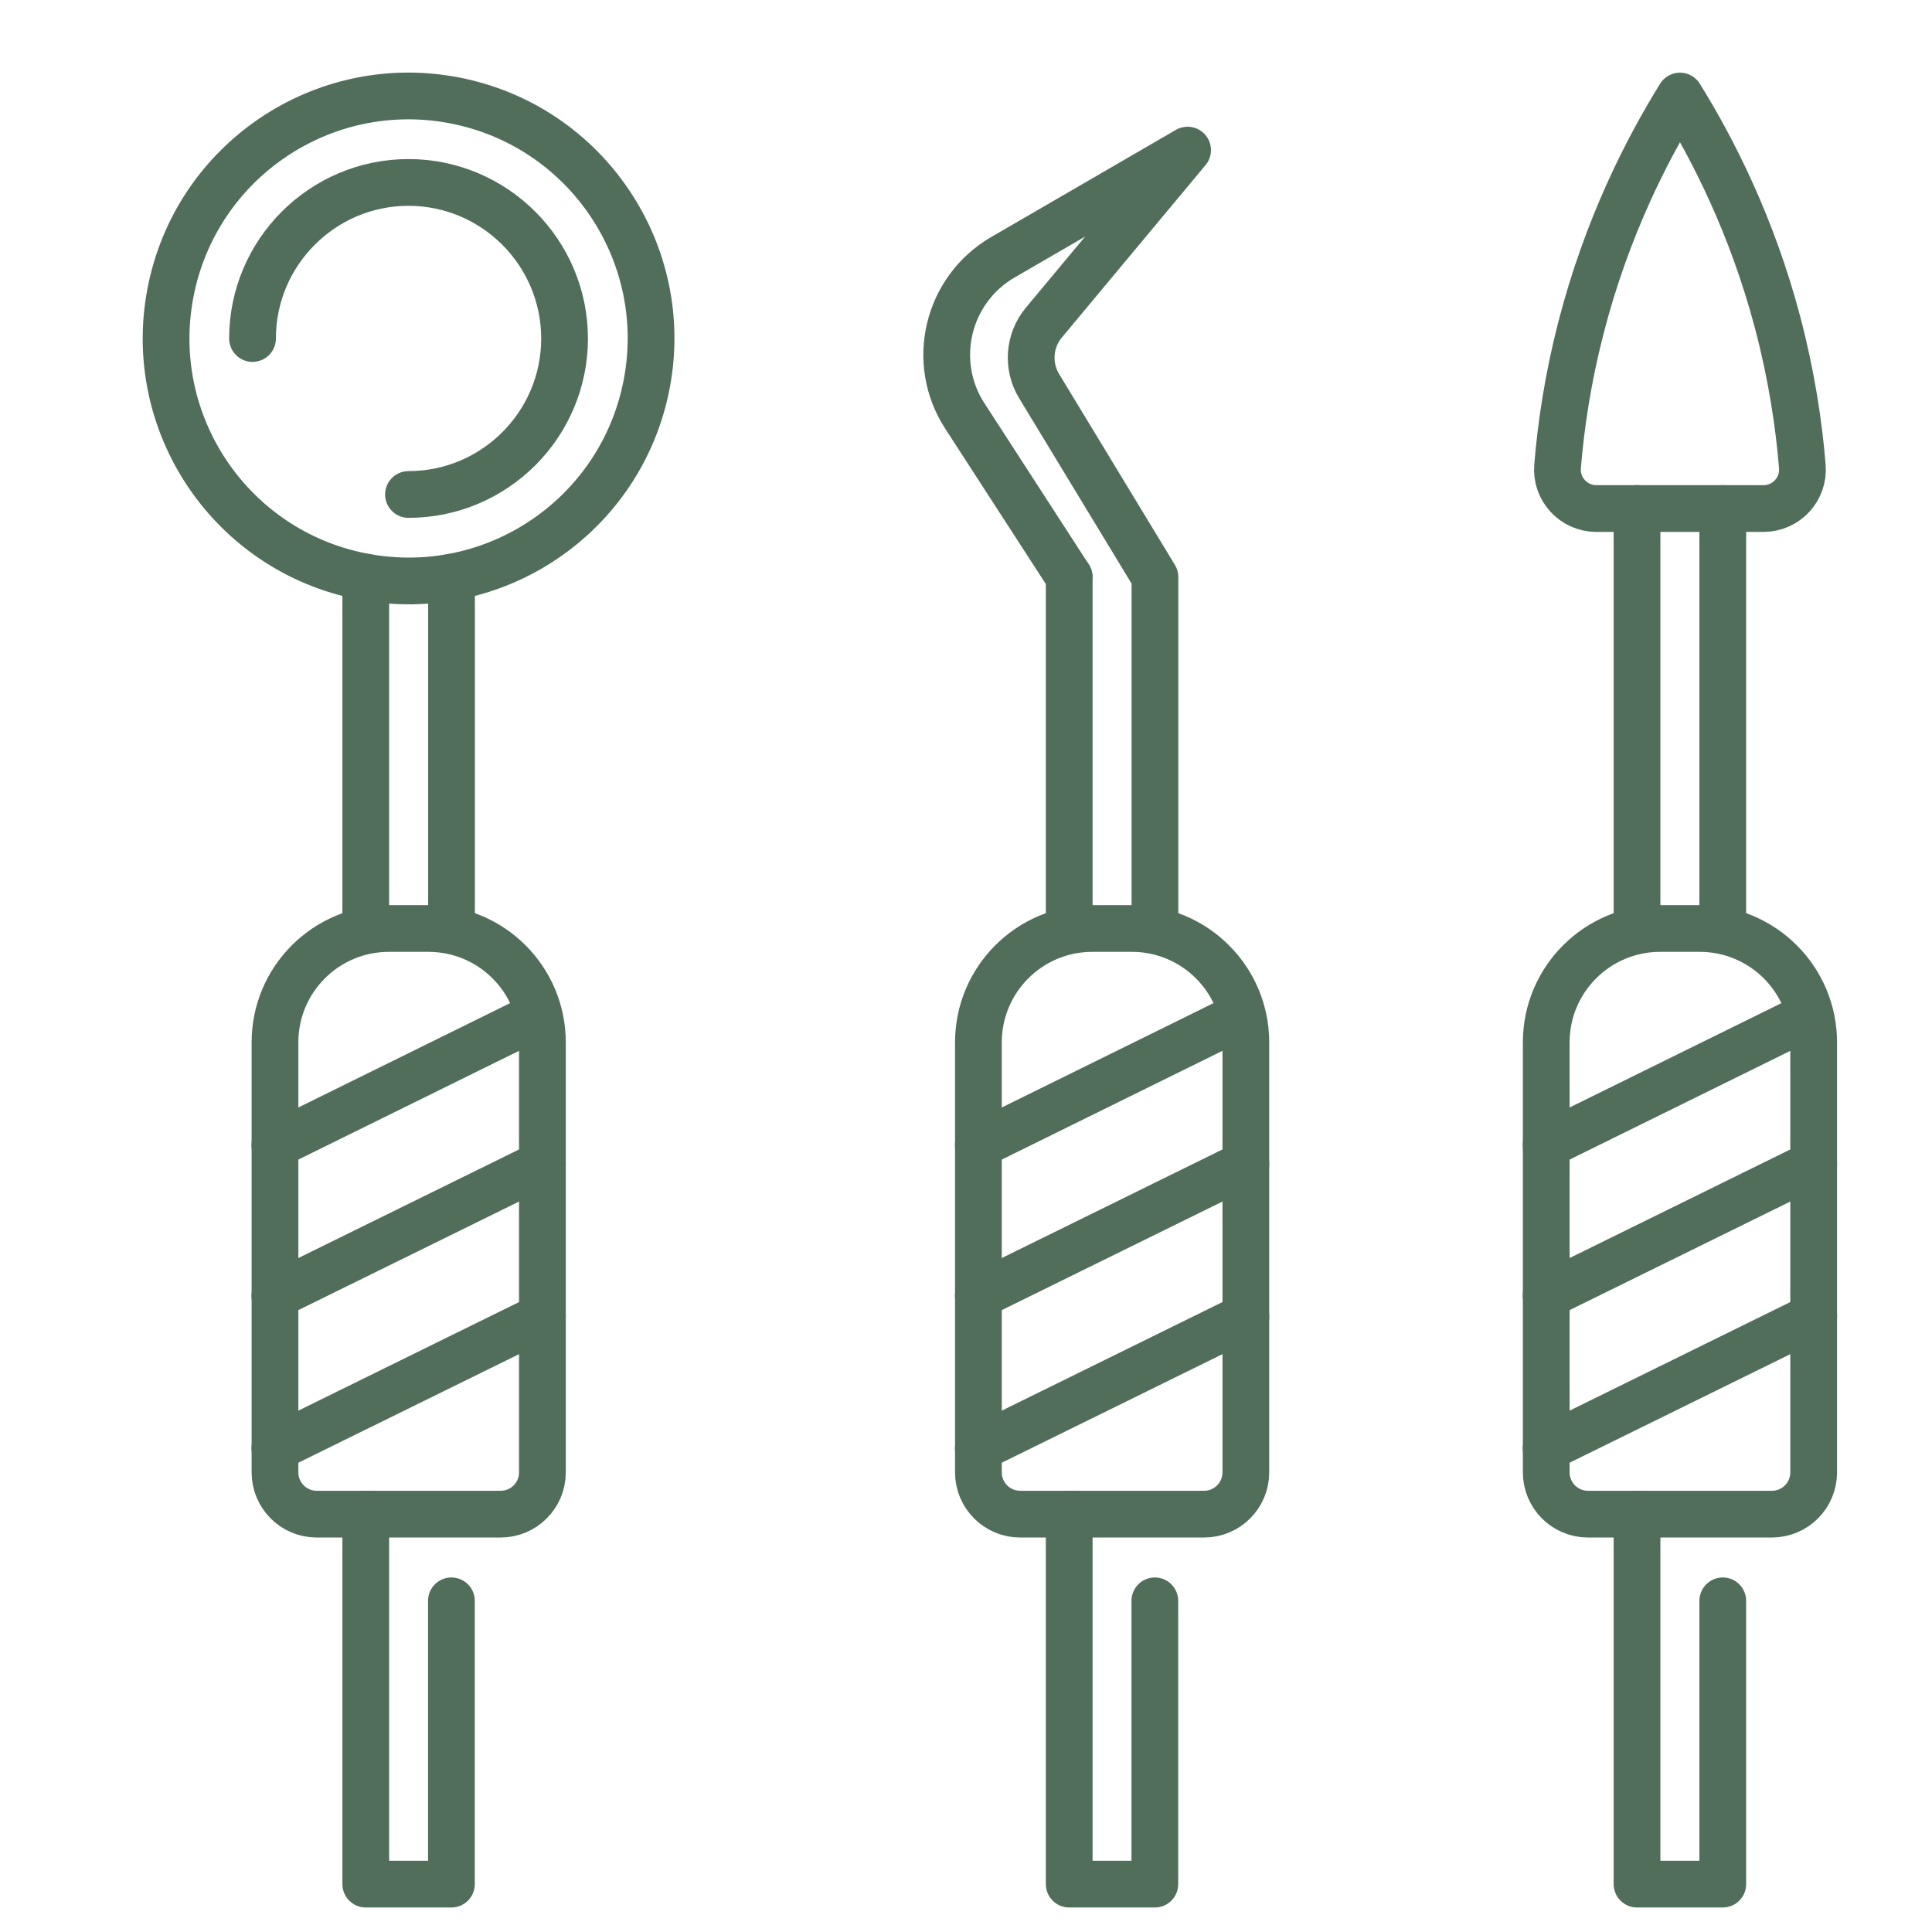
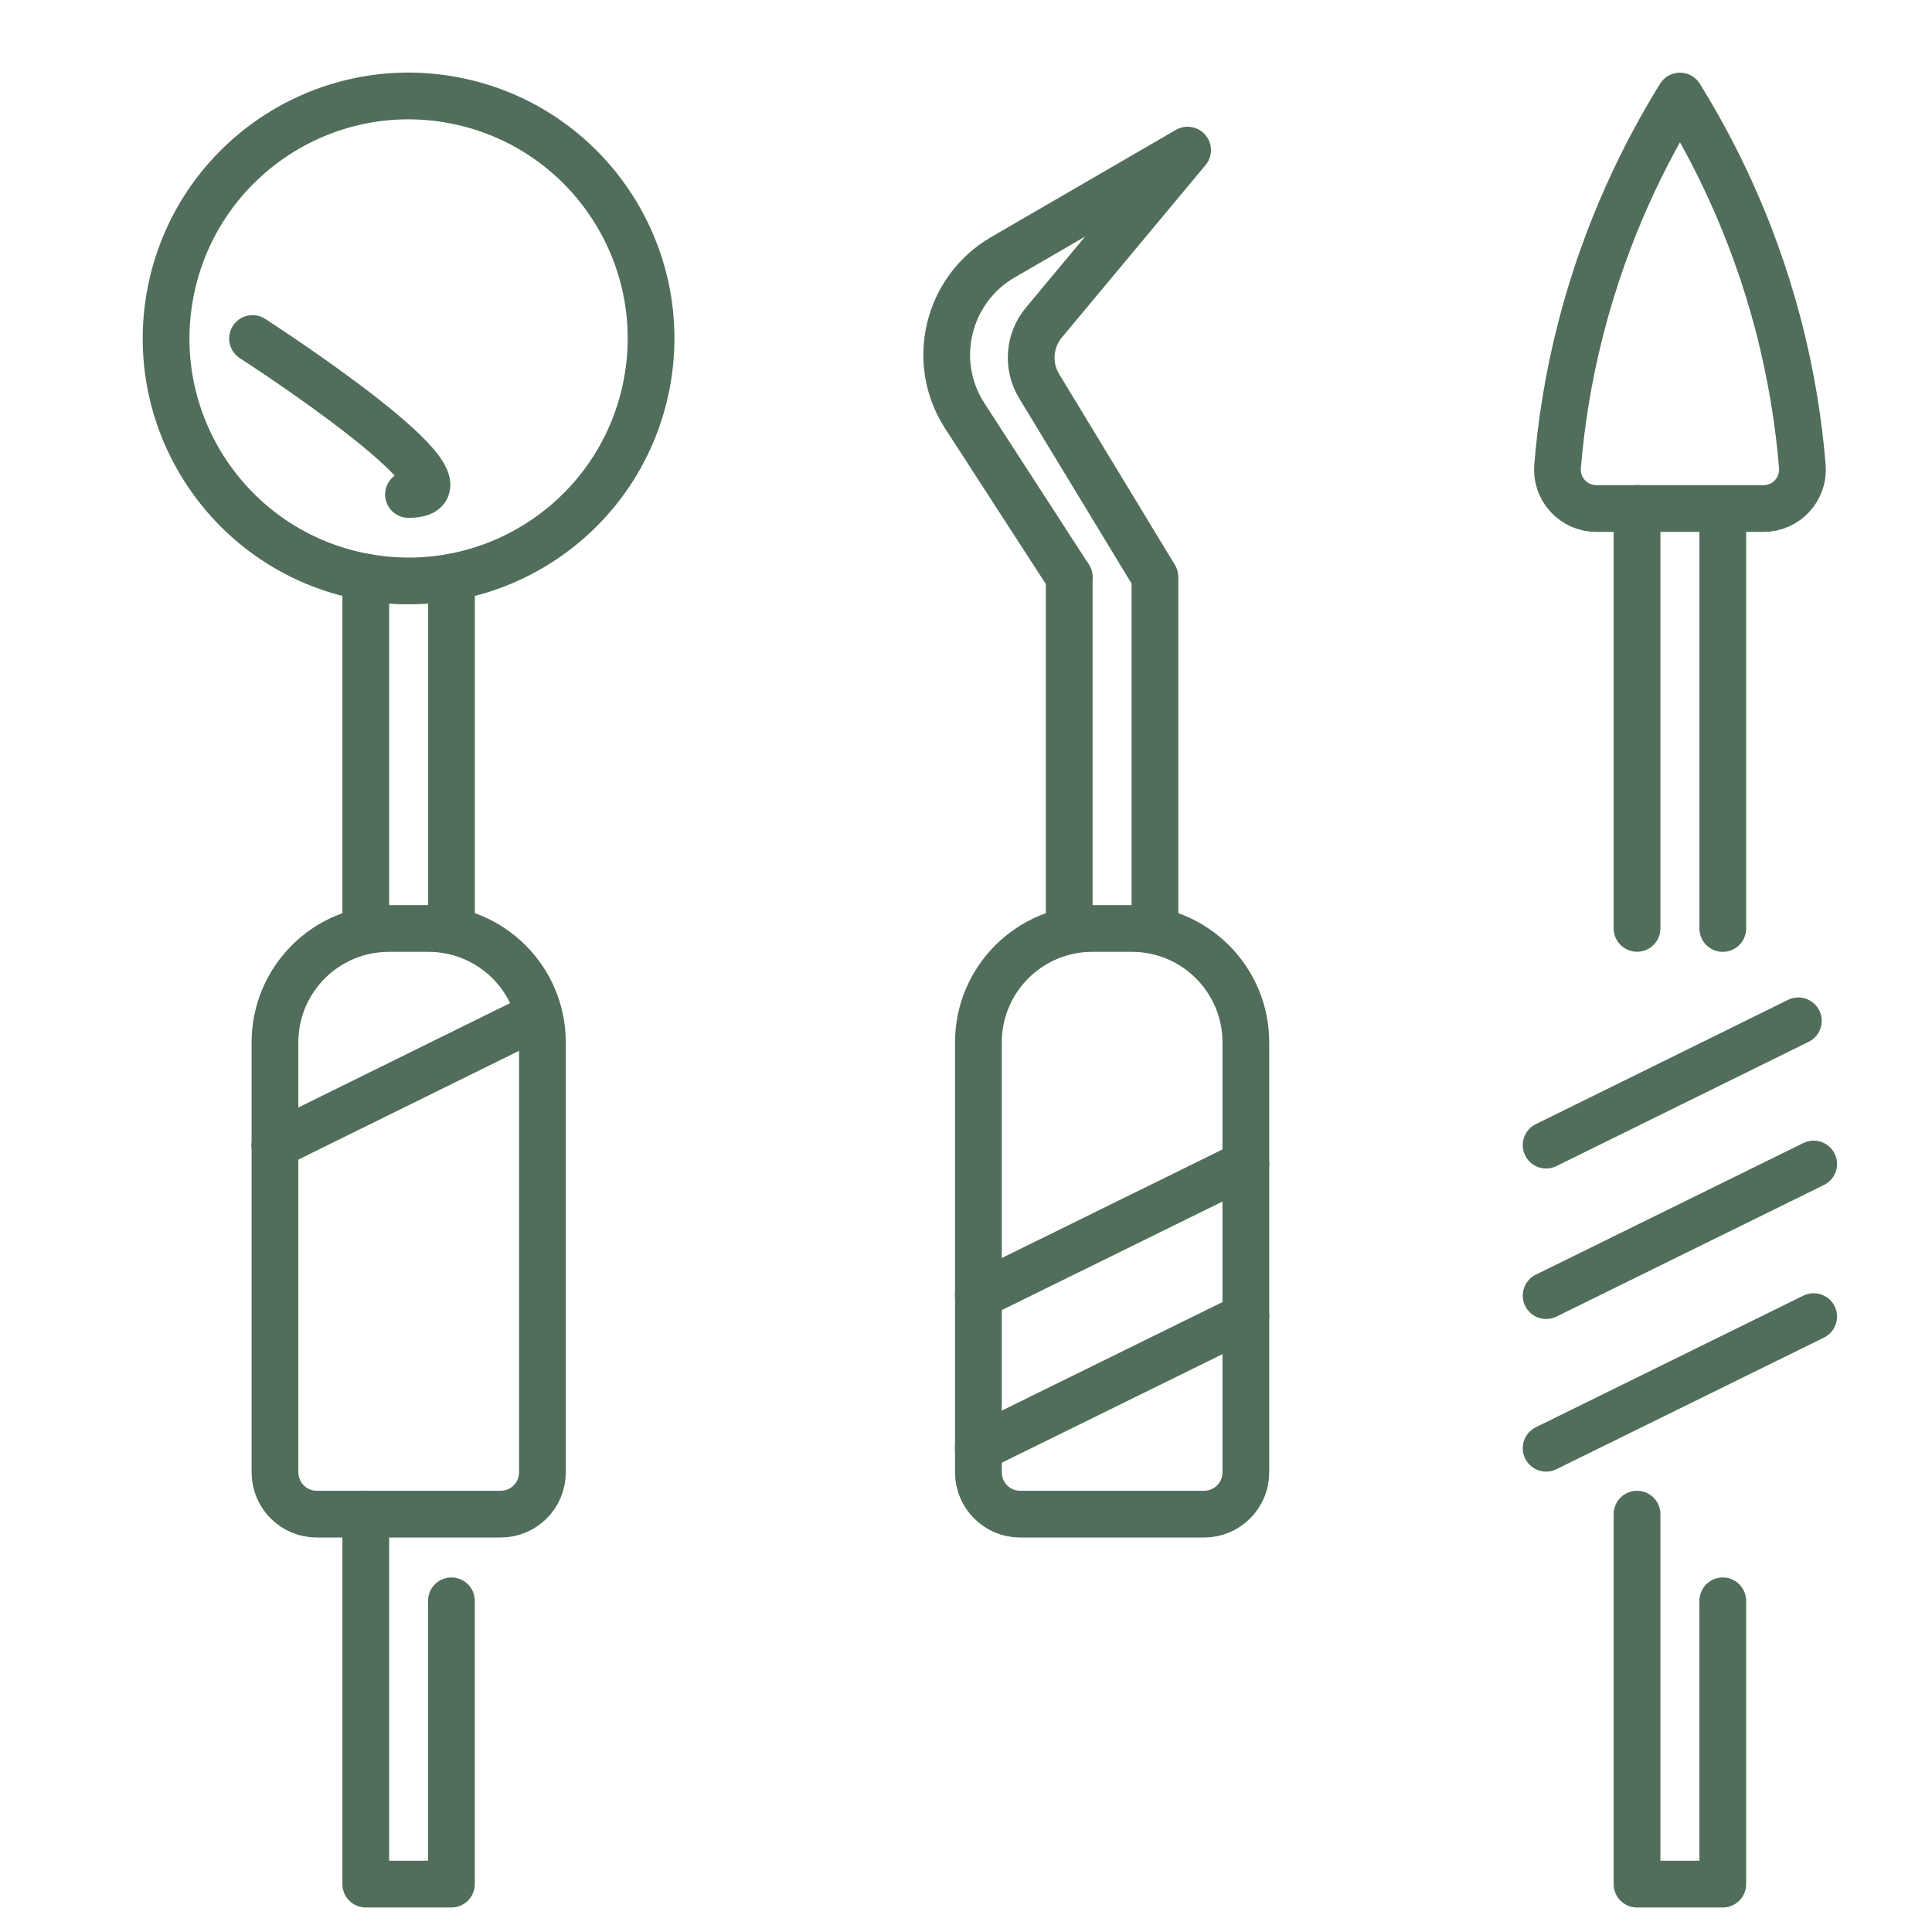
<svg xmlns="http://www.w3.org/2000/svg" width="248" height="248" viewBox="0 0 248 248" fill="none">
  <path d="M83.007 49.331C86.257 32.453 75.21 16.136 58.331 12.885 41.453 9.635 25.135 20.683 21.885 37.561c-3.25 16.878 7.798 33.196 24.676 36.446C63.439 77.257 79.757 66.21 83.007 49.331z" stroke="#516e5a" stroke-width="6" stroke-linecap="round" stroke-linejoin="round" />
-   <path d="M32.415 43.453c0-11.048 8.986-20.034 20.021-20.034 11.034.0 20.034 8.986 20.034 20.034S63.483 63.473 52.435 63.473" stroke="#516e5a" stroke-width="6" stroke-linecap="round" stroke-linejoin="round" />
+   <path d="M32.415 43.453S63.483 63.473 52.435 63.473" stroke="#516e5a" stroke-width="6" stroke-linecap="round" stroke-linejoin="round" />
  <path d="M46.952 194.362v47.492H57.946V205.49" stroke="#516e5a" stroke-width="6" stroke-linecap="round" stroke-linejoin="round" />
  <path d="M57.959 119.183V74.089" stroke="#516e5a" stroke-width="6" stroke-linecap="round" stroke-linejoin="round" />
  <path d="M46.952 119.17V74.076" stroke="#516e5a" stroke-width="6" stroke-linecap="round" stroke-linejoin="round" />
  <path d="M64.265 194.362c2.964.0 5.362-2.398 5.362-5.362V133.802c0-8.071-6.548-14.618-14.632-14.618H49.916c-8.07.0-14.618 6.547-14.618 14.618V189c0 2.964 2.398 5.362 5.362 5.362h23.618H64.265z" stroke="#516e5a" stroke-width="6" stroke-linecap="round" stroke-linejoin="round" />
  <path d="M67.647 131.04 35.285 146.991" stroke="#516e5a" stroke-width="6" stroke-linecap="round" stroke-linejoin="round" />
-   <path d="M69.627 149.417 35.285 166.312" stroke="#516e5a" stroke-width="6" stroke-linecap="round" stroke-linejoin="round" />
-   <path d="M69.627 169.006 35.285 185.901" stroke="#516e5a" stroke-width="6" stroke-linecap="round" stroke-linejoin="round" />
  <path d="M204.908 65.279H226.37C229.294 65.279 231.598 62.786 231.355 59.862 230.911 54.419 229.968 48.181 228.189 41.418 224.875 28.888 219.849 19.107 215.646 12.33 211.361 19.255 206.228 29.279 202.927 42.119 201.257 48.599 200.368 54.595 199.936 59.876 199.694 62.786 201.998 65.279 204.921 65.279H204.908z" stroke="#516e5a" stroke-width="6" stroke-linecap="round" stroke-linejoin="round" />
  <path d="M210.136 194.362v47.492h11.007V205.49" stroke="#516e5a" stroke-width="6" stroke-linecap="round" stroke-linejoin="round" />
  <path d="M221.143 119.183V65.278" stroke="#516e5a" stroke-width="6" stroke-linecap="round" stroke-linejoin="round" />
  <path d="M210.136 119.17V65.265" stroke="#516e5a" stroke-width="6" stroke-linecap="round" stroke-linejoin="round" />
-   <path d="M227.449 194.362c2.964.0 5.362-2.398 5.362-5.362V133.802c0-8.071-6.548-14.618-14.632-14.618H213.1C205.03 119.184 198.482 125.731 198.482 133.802V189c0 2.964 2.398 5.362 5.362 5.362h23.618H227.449z" stroke="#516e5a" stroke-width="6" stroke-linecap="round" stroke-linejoin="round" />
  <path d="M230.844 131.04l-32.376 15.951" stroke="#516e5a" stroke-width="6" stroke-linecap="round" stroke-linejoin="round" />
  <path d="M232.811 149.417l-34.343 16.895" stroke="#516e5a" stroke-width="6" stroke-linecap="round" stroke-linejoin="round" />
  <path d="M232.811 169.006l-34.343 16.895" stroke="#516e5a" stroke-width="6" stroke-linecap="round" stroke-linejoin="round" />
-   <path d="M137.248 194.362v47.492h10.993V205.49" stroke="#516e5a" stroke-width="6" stroke-linecap="round" stroke-linejoin="round" />
  <path d="M148.255 119.184V74.076L133.381 49.556C131.831 46.996 132.074 43.722 133.987 41.418l18.458-22.149-23.712 13.756C121.592 37.174 119.356 46.457 123.842 53.382l13.392 20.681" stroke="#516e5a" stroke-width="6" stroke-linecap="round" stroke-linejoin="round" />
  <path d="M137.248 119.17V74.076" stroke="#516e5a" stroke-width="6" stroke-linecap="round" stroke-linejoin="round" />
  <path d="M154.56 194.362c2.964.0 5.362-2.398 5.362-5.362V133.802c0-8.071-6.548-14.618-14.631-14.618H140.211c-8.07.0-14.618 6.547-14.618 14.618V189c0 2.964 2.398 5.362 5.362 5.362h23.618H154.56z" stroke="#516e5a" stroke-width="6" stroke-linecap="round" stroke-linejoin="round" />
-   <path d="M157.942 131.04 125.58 146.991" stroke="#516e5a" stroke-width="6" stroke-linecap="round" stroke-linejoin="round" />
  <path d="M159.922 149.417 125.58 166.312" stroke="#516e5a" stroke-width="6" stroke-linecap="round" stroke-linejoin="round" />
  <path d="M159.922 169.006 125.58 185.901" stroke="#516e5a" stroke-width="6" stroke-linecap="round" stroke-linejoin="round" />
</svg>